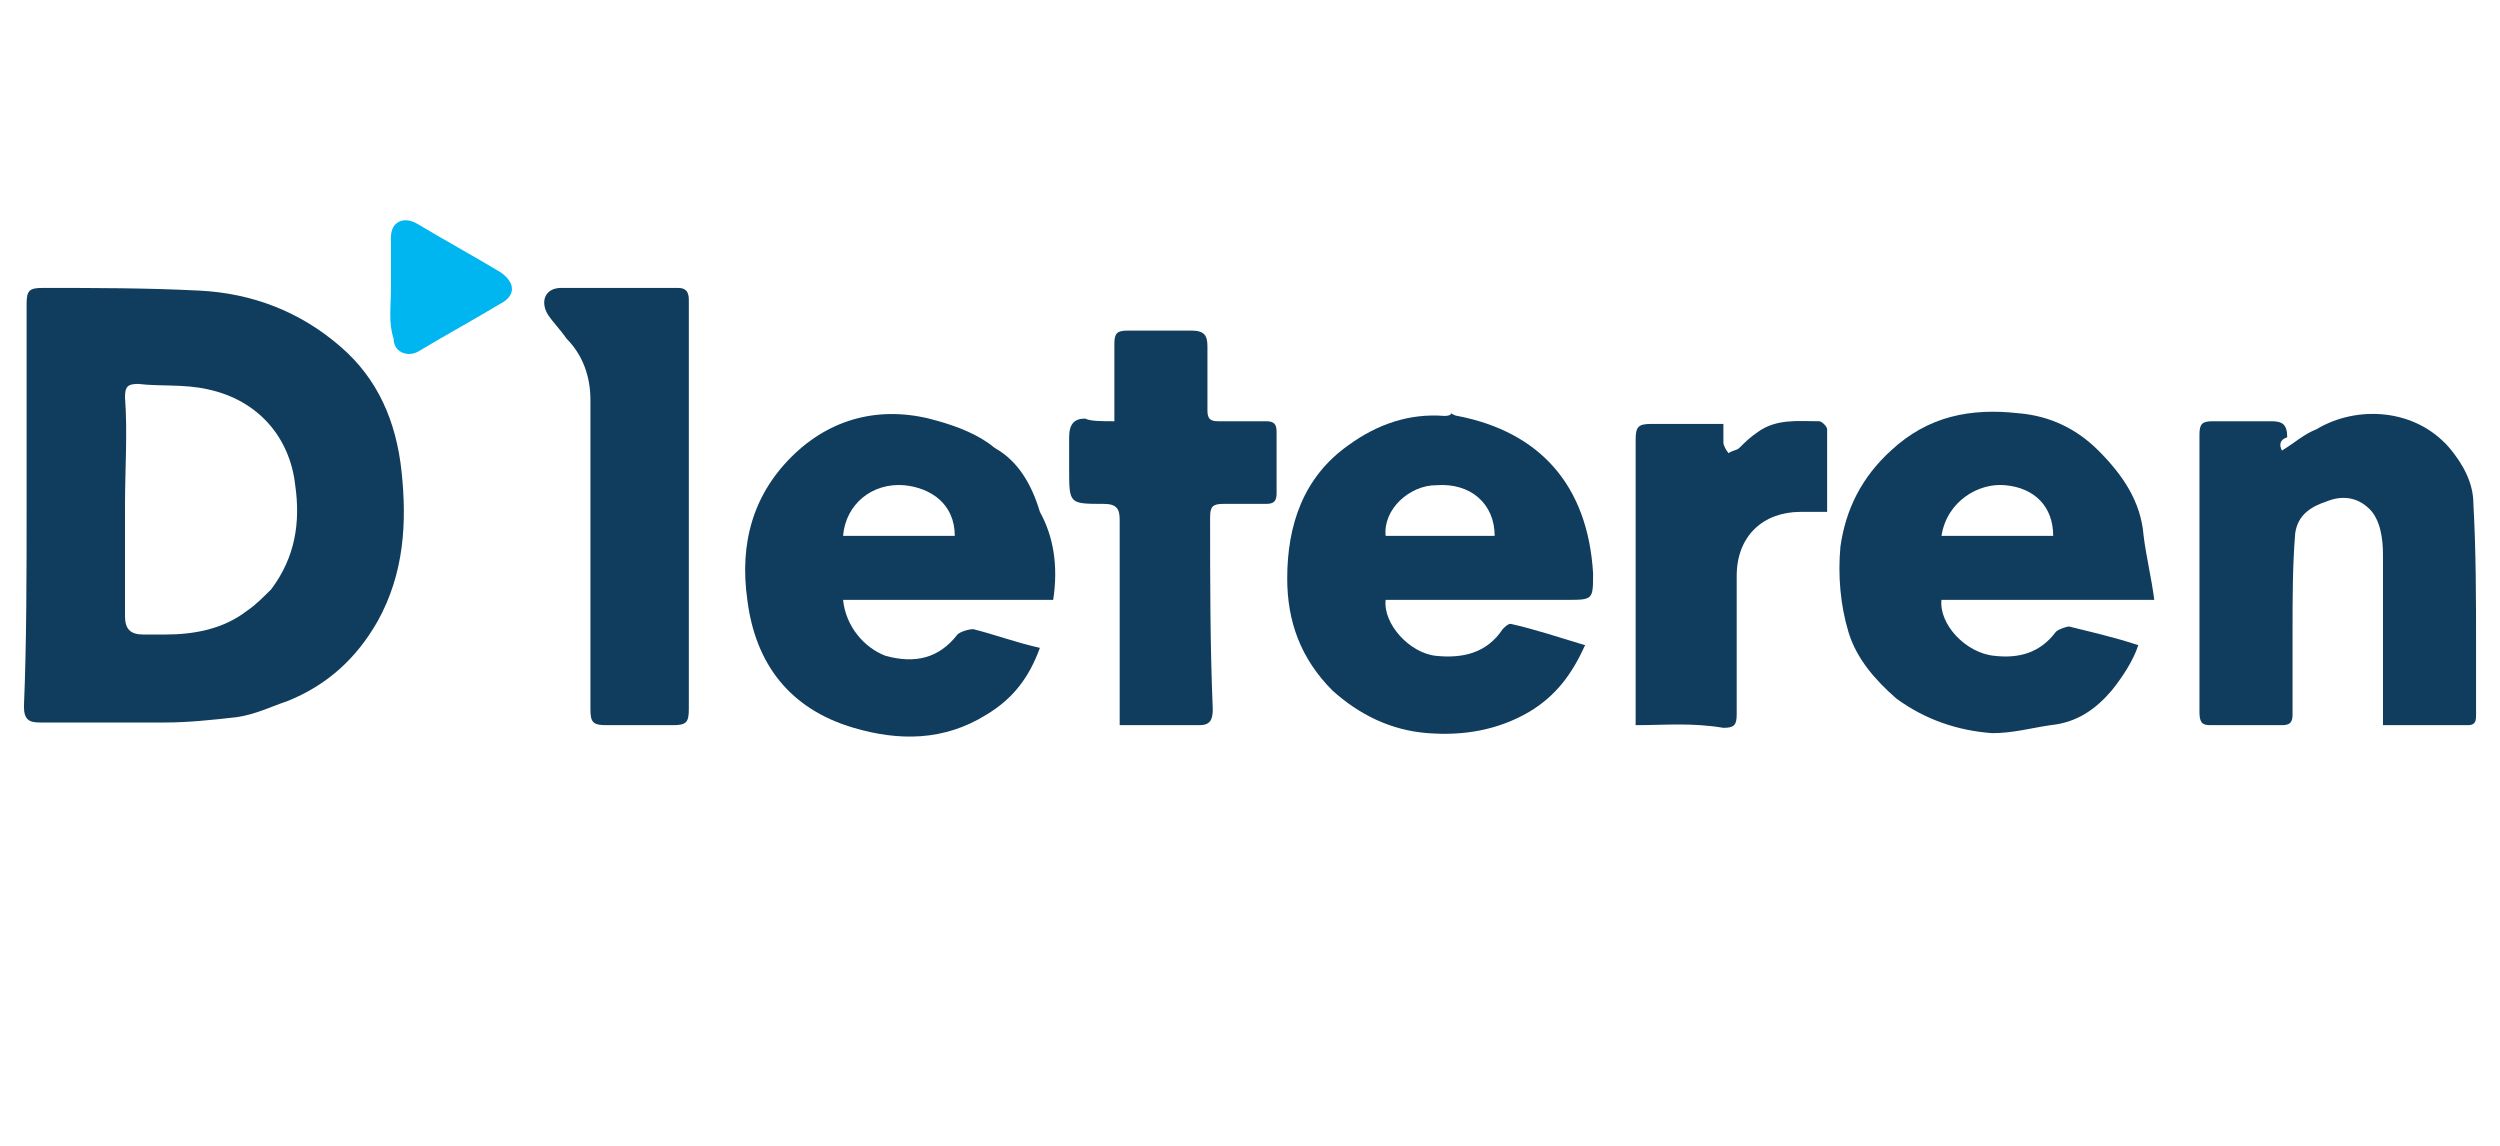
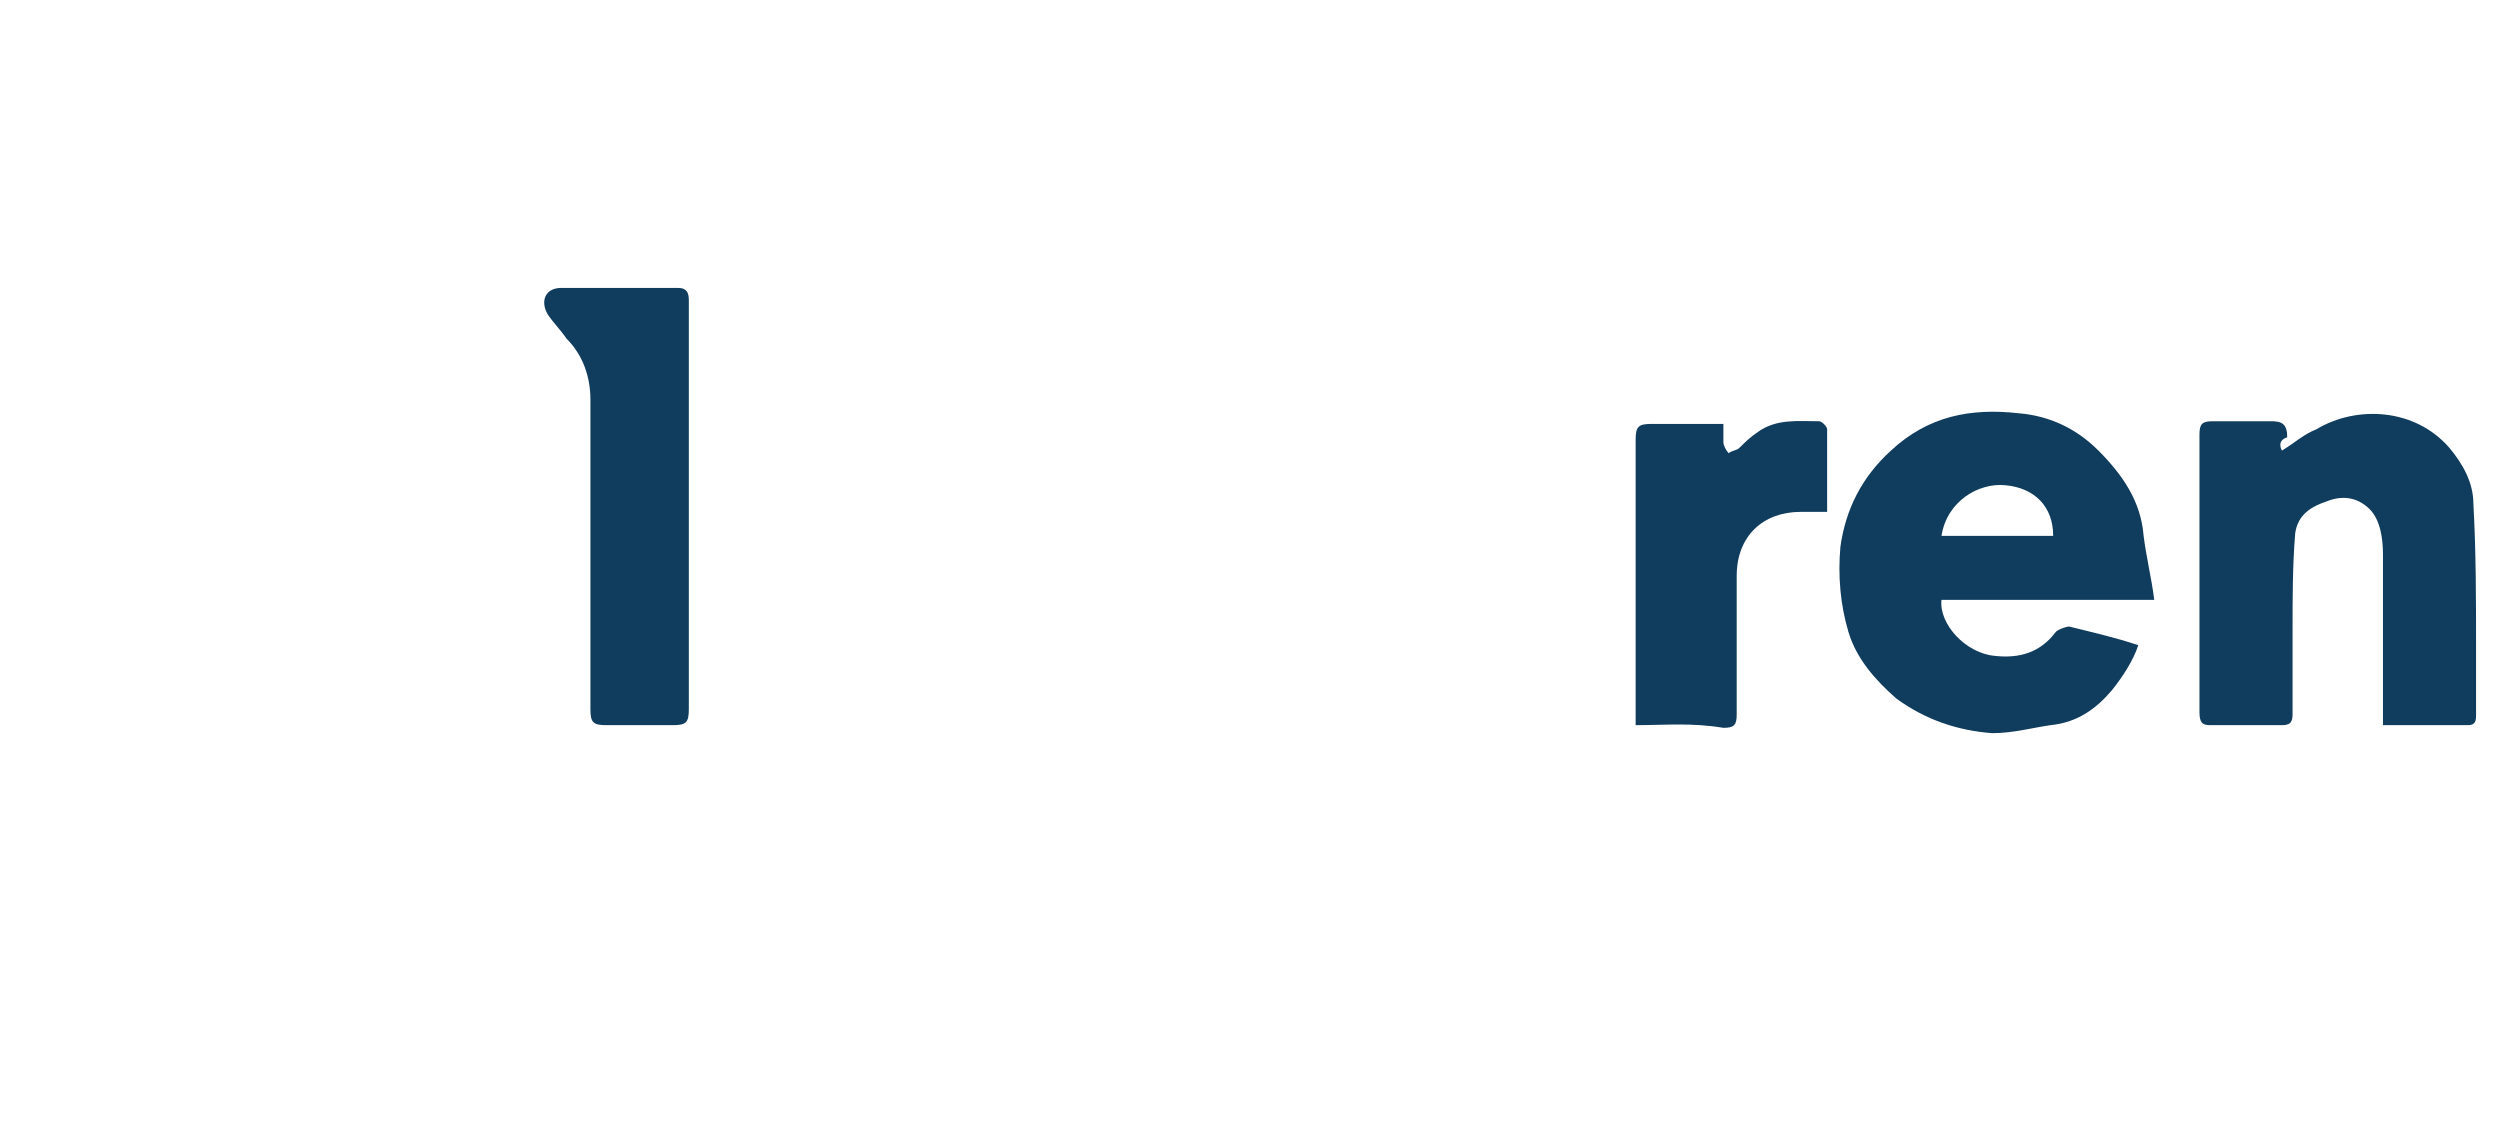
<svg xmlns="http://www.w3.org/2000/svg" width="181" height="83" viewBox="0 0 181 83" fill="none">
-   <path d="M1.926 36.674C1.926 31.849 1.926 26.83 1.926 22.005C1.926 21.04 2.119 20.846 3.081 20.846C6.932 20.846 10.591 20.846 14.442 21.04C18.293 21.233 21.759 22.584 24.647 25.093C27.343 27.409 28.691 30.498 29.076 34.165C29.461 37.833 29.268 41.5 27.343 44.974C25.802 47.677 23.684 49.607 20.796 50.765C19.641 51.151 18.485 51.73 17.138 51.923C15.405 52.116 13.672 52.309 11.939 52.309C8.858 52.309 5.97 52.309 2.889 52.309C2.119 52.309 1.733 52.116 1.733 51.151C1.926 46.519 1.926 41.5 1.926 36.674ZM9.05 36.674C9.05 39.377 9.05 41.886 9.05 44.588C9.05 45.553 9.436 45.94 10.398 45.94C10.976 45.94 11.554 45.94 11.939 45.94C14.057 45.94 16.175 45.553 17.908 44.202C18.485 43.816 19.063 43.237 19.641 42.658C21.374 40.342 21.759 37.833 21.374 35.13C20.989 31.656 18.678 28.953 15.02 28.181C13.287 27.795 11.554 27.988 10.013 27.795C9.243 27.795 9.05 27.988 9.05 28.76C9.243 31.27 9.05 33.972 9.05 36.674Z" fill="#103D5D" />
-   <path d="M100.32 43.43C100.127 45.167 102.053 47.291 103.978 47.484C105.904 47.677 107.637 47.291 108.792 45.553C108.985 45.36 109.177 45.167 109.37 45.167C111.103 45.553 112.836 46.133 114.761 46.712C113.798 48.835 112.643 50.379 110.718 51.537C108.407 52.888 105.904 53.274 103.401 53.081C100.705 52.888 98.394 51.73 96.469 49.993C94.158 47.677 93.195 44.974 93.195 41.886C93.195 38.026 94.351 34.551 97.624 32.235C99.742 30.691 102.053 29.919 104.556 30.112C104.748 30.112 104.941 30.112 105.134 29.919C105.134 29.919 105.134 29.919 104.941 29.919C105.134 29.919 105.326 30.112 105.519 30.112C111.488 31.27 114.954 35.13 115.339 41.5C115.339 43.43 115.339 43.43 113.413 43.43C109.37 43.43 105.326 43.43 101.283 43.43C101.09 43.43 100.705 43.43 100.32 43.43ZM108.214 38.798C108.214 36.481 106.481 34.937 103.978 35.13C102.053 35.13 100.127 36.867 100.32 38.798H108.214Z" fill="#103D5D" />
  <path d="M155.968 43.43H140.564C140.371 45.167 142.297 47.291 144.415 47.484C146.148 47.677 147.689 47.291 148.844 45.746C149.036 45.553 149.614 45.361 149.807 45.361C151.347 45.746 153.08 46.133 154.813 46.712C154.428 47.87 153.658 49.028 152.887 49.993C151.732 51.344 150.384 52.309 148.459 52.502C147.111 52.695 145.763 53.081 144.223 53.081C141.719 52.888 139.409 52.116 137.291 50.572C135.75 49.221 134.402 47.677 133.825 45.746C133.247 43.816 133.054 41.693 133.247 39.57C133.632 36.867 134.787 34.551 136.906 32.621C139.601 30.112 142.682 29.533 146.148 29.919C148.459 30.112 150.384 31.077 151.925 32.621C153.658 34.358 155.006 36.288 155.198 38.798C155.391 40.342 155.776 41.886 155.968 43.43ZM148.651 38.798C148.651 36.674 147.303 35.323 145.185 35.13C143.26 34.937 140.949 36.288 140.564 38.798H148.651Z" fill="#103D5D" />
-   <path d="M76.251 43.43H61.039C61.232 45.361 62.579 46.905 64.12 47.484C66.238 48.063 67.971 47.677 69.319 45.94C69.511 45.746 70.089 45.553 70.474 45.553C72.014 45.94 73.555 46.519 75.288 46.905C74.518 49.028 73.362 50.572 71.437 51.73C68.356 53.66 65.083 53.66 61.809 52.695C57.188 51.344 54.685 48.063 54.107 43.43C53.529 39.377 54.492 35.709 57.573 32.814C60.461 30.112 64.12 29.34 67.971 30.498C69.319 30.884 70.859 31.463 72.014 32.428C73.748 33.393 74.71 35.13 75.288 37.06C76.251 38.798 76.636 40.921 76.251 43.43ZM69.126 38.798C69.126 36.481 67.393 35.323 65.468 35.13C63.157 34.937 61.232 36.481 61.039 38.798H69.126Z" fill="#103D5D" />
  <path d="M165.21 32.621C166.173 32.042 166.751 31.463 167.714 31.077C170.602 29.34 174.838 29.533 177.341 32.428C178.304 33.586 179.074 34.937 179.074 36.481C179.267 39.956 179.267 43.43 179.267 46.905C179.267 48.449 179.267 50.186 179.267 51.73C179.267 52.116 179.267 52.502 178.689 52.502C176.764 52.502 174.645 52.502 172.527 52.502C172.527 52.116 172.527 51.73 172.527 51.344C172.527 47.677 172.527 43.816 172.527 40.149C172.527 38.991 172.335 37.64 171.565 36.867C170.602 35.902 169.447 35.902 168.484 36.288C167.328 36.674 166.366 37.254 166.173 38.605C165.981 40.921 165.981 43.43 165.981 45.746C165.981 47.677 165.981 49.607 165.981 51.73C165.981 52.309 165.788 52.502 165.21 52.502C163.477 52.502 161.744 52.502 160.011 52.502C159.434 52.502 159.241 52.309 159.241 51.537C159.241 44.781 159.241 38.219 159.241 31.463C159.241 30.691 159.434 30.498 160.204 30.498C161.552 30.498 163.092 30.498 164.44 30.498C165.21 30.498 165.595 30.691 165.595 31.656C165.018 31.849 165.018 32.235 165.21 32.621Z" fill="#103D5D" />
-   <path d="M80.68 30.498C80.68 28.761 80.68 26.83 80.68 24.9C80.68 24.128 80.872 23.935 81.642 23.935C83.183 23.935 84.723 23.935 86.264 23.935C87.227 23.935 87.419 24.321 87.419 25.093C87.419 26.637 87.419 28.181 87.419 29.726C87.419 30.305 87.612 30.498 88.189 30.498C89.344 30.498 90.5 30.498 91.655 30.498C92.233 30.498 92.425 30.691 92.425 31.27C92.425 32.814 92.425 34.165 92.425 35.709C92.425 36.288 92.233 36.481 91.655 36.481C90.692 36.481 89.537 36.481 88.574 36.481C87.804 36.481 87.612 36.674 87.612 37.447C87.612 42.079 87.612 46.712 87.804 51.344C87.804 52.116 87.612 52.502 86.841 52.502C84.916 52.502 82.99 52.502 81.065 52.502C81.065 52.116 81.065 51.73 81.065 51.344C81.065 46.712 81.065 42.272 81.065 37.639C81.065 36.867 80.872 36.481 79.909 36.481C77.406 36.481 77.406 36.481 77.406 33.972C77.406 33.2 77.406 32.428 77.406 31.656C77.406 30.691 77.791 30.305 78.562 30.305C78.947 30.498 79.717 30.498 80.68 30.498Z" fill="#103D5D" />
  <path d="M49.871 36.674C49.871 41.5 49.871 46.326 49.871 51.344C49.871 52.309 49.678 52.502 48.716 52.502C47.175 52.502 45.442 52.502 43.902 52.502C42.939 52.502 42.747 52.309 42.747 51.344C42.747 43.816 42.747 36.481 42.747 28.953C42.747 27.216 42.169 25.672 41.014 24.514C40.629 23.935 40.051 23.356 39.666 22.777C39.088 21.812 39.473 20.846 40.629 20.846C43.517 20.846 46.405 20.846 49.101 20.846C49.871 20.846 49.871 21.426 49.871 21.812C49.871 26.058 49.871 30.112 49.871 34.358C49.871 35.323 49.871 35.902 49.871 36.674Z" fill="#103D5D" />
  <path d="M118.42 52.502C118.42 51.923 118.42 51.73 118.42 51.344C118.42 44.781 118.42 38.412 118.42 31.849C118.42 30.884 118.612 30.691 119.575 30.691C121.308 30.691 123.041 30.691 124.774 30.691C124.774 31.27 124.774 31.656 124.774 32.042C124.774 32.235 124.967 32.621 125.159 32.814C125.352 32.621 125.737 32.621 125.929 32.428C126.315 32.042 126.7 31.656 127.277 31.27C128.625 30.305 130.166 30.498 131.706 30.498C131.899 30.498 132.284 30.884 132.284 31.077C132.284 33.007 132.284 34.937 132.284 37.06C131.514 37.06 130.936 37.06 130.358 37.06C127.662 37.06 125.737 38.798 125.737 41.693C125.737 44.974 125.737 48.256 125.737 51.73C125.737 52.502 125.544 52.695 124.774 52.695C122.464 52.309 120.538 52.502 118.42 52.502Z" fill="#103D5D" />
-   <path d="M28.305 20.846C28.305 19.688 28.305 18.337 28.305 17.179C28.305 16.021 29.268 15.635 30.23 16.214C32.156 17.372 34.274 18.53 36.2 19.688C37.355 20.46 37.355 21.426 36.2 22.005C34.274 23.163 32.156 24.321 30.23 25.479C29.46 25.865 28.497 25.479 28.497 24.514C28.112 23.356 28.305 22.198 28.305 20.846Z" fill="#00B6F1" />
</svg>